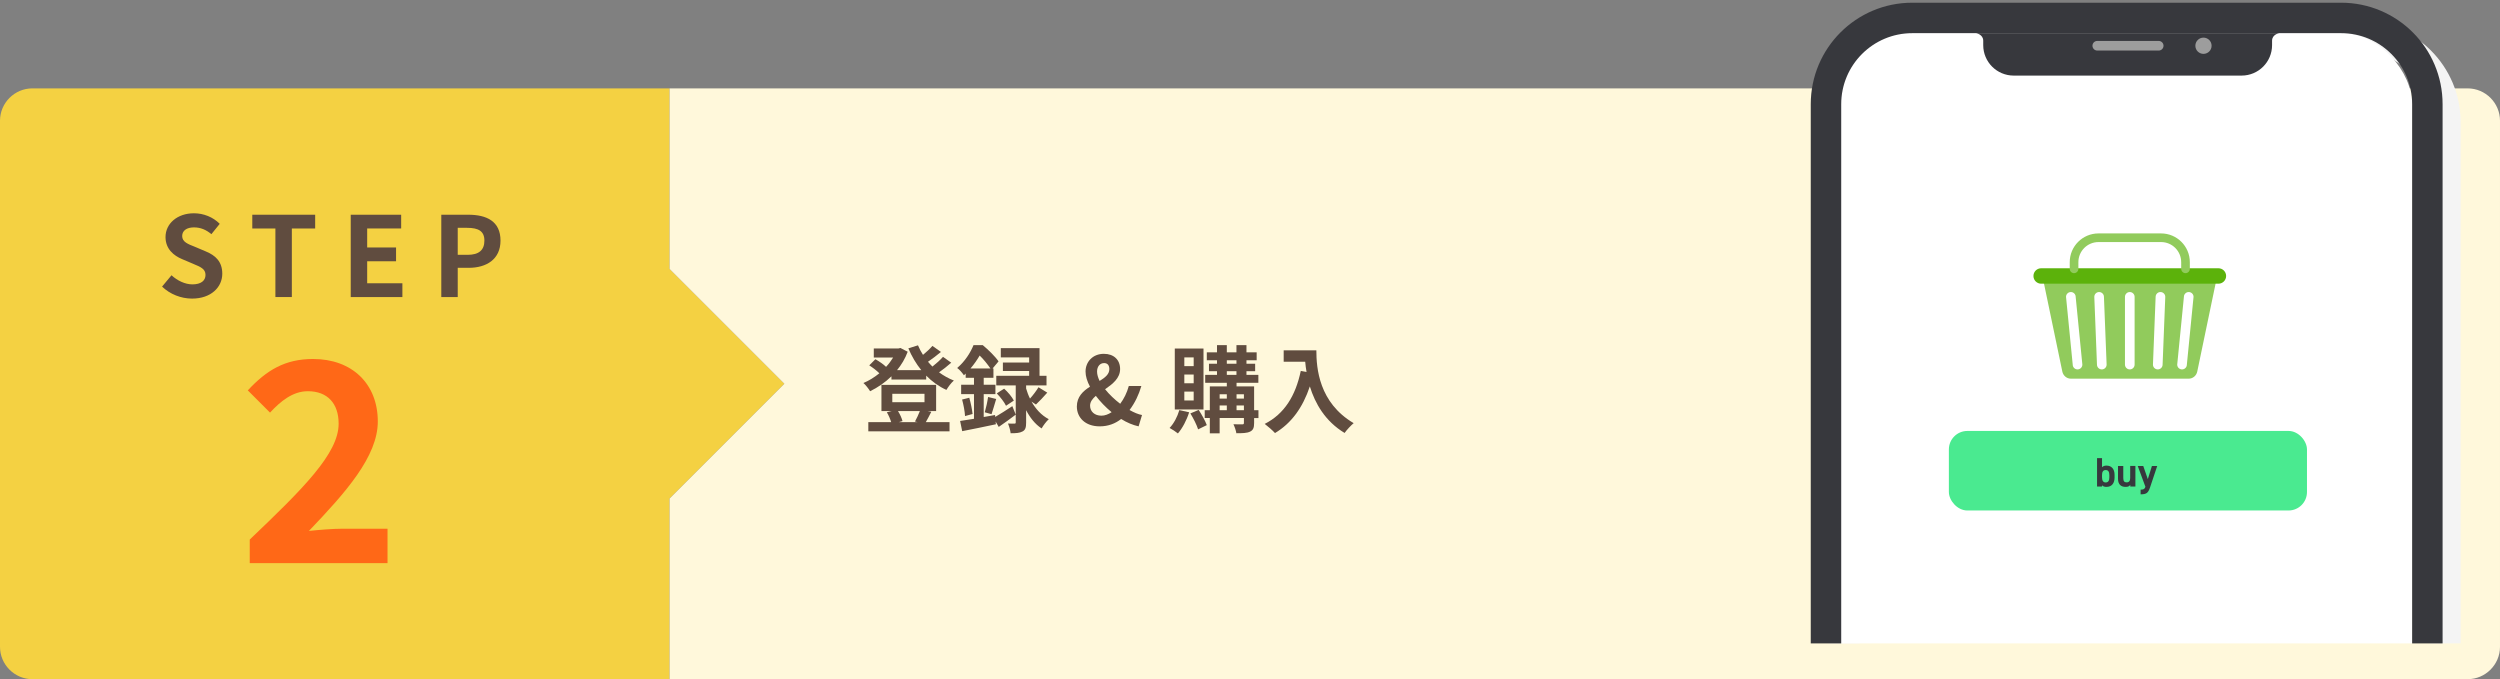
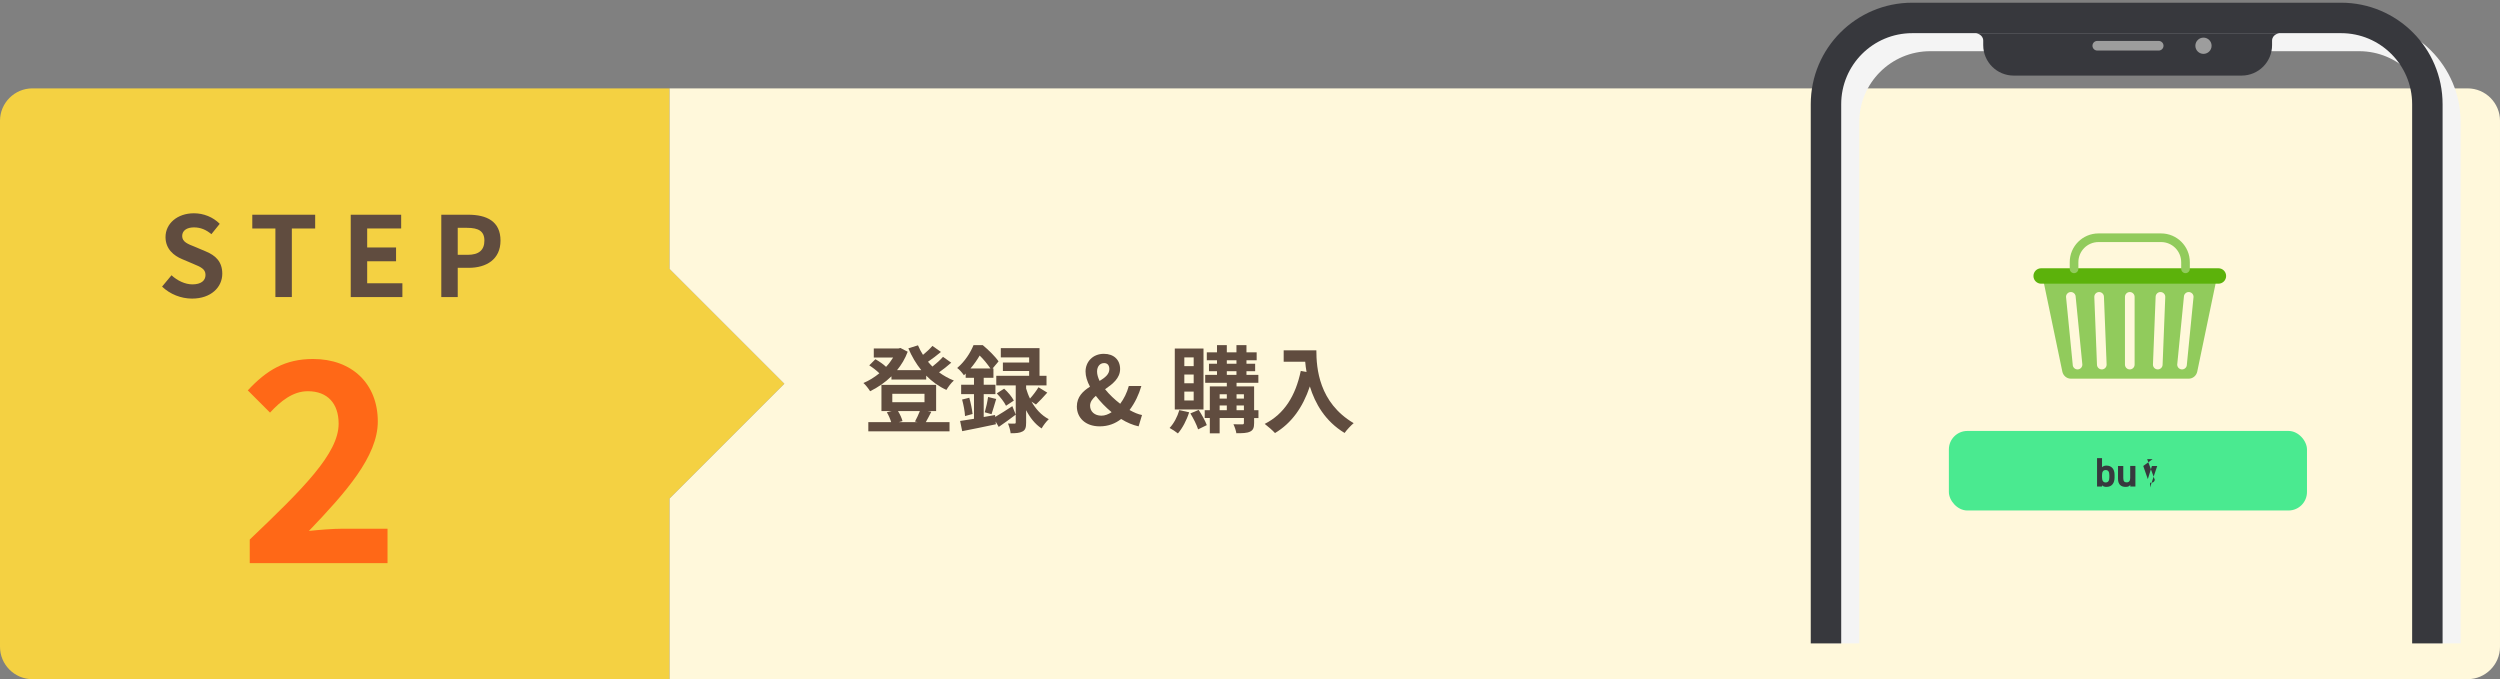
<svg xmlns="http://www.w3.org/2000/svg" id="_レイヤー_1" data-name="レイヤー 1" viewBox="0 0 900 244.501">
  <rect x="0" y="0" width="900" height="244.501" fill="#808080" stroke="none" />
  <defs>
    <style>
      .cls-1 {
        clip-path: url(#clippath);
      }

      .cls-2 {
        fill: none;
      }

      .cls-2, .cls-3, .cls-4, .cls-5, .cls-6, .cls-7, .cls-8, .cls-9, .cls-10, .cls-11, .cls-12, .cls-13 {
        stroke-width: 0px;
      }

      .cls-3 {
        fill: #f4d142;
      }

      .cls-4 {
        fill: #4aea90;
      }

      .cls-5 {
        fill: #604c3f;
      }

      .cls-6 {
        fill: #5cb20b;
      }

      .cls-7 {
        fill: #37383d;
      }

      .cls-8 {
        fill: #9d9d9d;
      }

      .cls-9 {
        fill: #91cb5c;
      }

      .cls-10 {
        fill: #ff6817;
      }

      .cls-11 {
        fill: #fff;
      }

      .cls-12 {
        fill: #fff8db;
      }

      .cls-13 {
        fill: #f4f4f4;
      }
    </style>
    <clipPath id="clippath">
      <rect class="cls-2" x="629.083" width="270.917" height="231.633" />
    </clipPath>
  </defs>
  <path class="cls-3" d="m241.053,96.833V31.817H11.651c-6.408,0-11.651,5.243-11.651,11.651v189.382c0,6.408,5.243,11.651,11.651,11.651h229.401v-65.017l41.326-41.325-41.326-41.326Z" />
  <path class="cls-12" d="m888.349,31.817H241.053v65.017l41.326,41.326-41.326,41.325v65.017h647.296c6.408,0,11.651-5.243,11.651-11.651V43.468c0-6.408-5.243-11.651-11.651-11.651Z" />
  <g>
    <g>
      <path class="cls-5" d="m58.345,103.175l3.399-4.08c2.12,1.96,4.919,3.28,7.519,3.28,3.08,0,4.719-1.32,4.719-3.399,0-2.2-1.799-2.88-4.439-4l-3.959-1.68c-3-1.24-5.999-3.64-5.999-7.958,0-4.839,4.239-8.559,10.238-8.559,3.439,0,6.879,1.36,9.278,3.799l-3,3.719c-1.879-1.56-3.839-2.439-6.279-2.439-2.6,0-4.239,1.16-4.239,3.119,0,2.12,2.08,2.88,4.599,3.879l3.879,1.64c3.6,1.479,5.959,3.759,5.959,8.039,0,4.839-4.039,8.958-10.878,8.958-3.959,0-7.919-1.56-10.798-4.319Z" />
      <path class="cls-5" d="m99.143,82.259h-8.319v-4.959h22.636v4.959h-8.398v24.676h-5.919v-24.676Z" />
      <path class="cls-5" d="m126.264,77.3h18.156v4.959h-12.237v6.839h10.398v4.959h-10.398v7.919h12.678v4.959h-18.597v-29.635Z" />
      <path class="cls-5" d="m158.864,77.3h9.718c6.56,0,11.599,2.32,11.599,9.319,0,6.759-5.079,9.798-11.438,9.798h-3.959v10.518h-5.919v-29.635Zm9.479,14.438c4.079,0,6.039-1.72,6.039-5.119,0-3.439-2.16-4.6-6.239-4.6h-3.359v9.719h3.56Z" />
    </g>
    <path class="cls-10" d="m89.907,194.24c19.301-18.4,32.002-31.001,32.002-41.702,0-7.301-4-11.7-11.101-11.7-5.4,0-9.801,3.6-13.601,7.7l-8-8.001c6.8-7.3,13.401-11.301,23.501-11.301,14.001,0,23.302,8.901,23.302,22.502,0,12.601-11.601,25.602-24.802,39.402,3.7-.4,8.601-.8,12.101-.8h16.201v12.4h-49.603v-8.501Z" />
  </g>
  <g>
    <path class="cls-5" d="m342.443,130.573c-1.36,1.189-2.924,2.447-4.386,3.468,1.632,1.189,3.434,2.209,5.337,2.957-.918.748-2.074,2.312-2.686,3.366-2.72-1.225-5.167-2.992-7.275-5.134v1.394h-12.511v-1.155c-2.312,2.243-4.963,4.045-7.683,5.371-.544-.884-1.598-2.277-2.414-2.958,1.972-.815,3.944-2.039,5.746-3.501-.952-.952-2.414-2.074-3.638-2.856l2.21-2.209c1.292.748,2.89,1.802,3.841,2.754.986-1.055,1.836-2.21,2.55-3.366h-6.969v-3.264h8.907l.68-.17,2.618,1.36c-.918,2.481-2.244,4.691-3.842,6.629h8.737c-1.87-2.312-3.434-4.964-4.658-7.854l3.468-1.088c.51,1.19,1.088,2.346,1.802,3.434,1.258-1.02,2.516-2.209,3.399-3.229l3.06,2.176c-1.462,1.224-3.162,2.516-4.658,3.536.51.611,1.054,1.189,1.598,1.733,1.394-1.088,2.856-2.414,3.808-3.502l2.958,2.108Zm-7.173,17.678c-.714,1.395-1.394,2.72-1.972,3.706h8.533v3.331h-29.237v-3.331h8.227c-.34-1.122-.918-2.481-1.563-3.536l1.768-.441h-3.706v-9.417h19.684v9.417h-3.06l1.326.271Zm-14.041-3.468h11.593v-3.025h-11.593v3.025Zm2.04,3.196c.748,1.155,1.36,2.584,1.632,3.604l-1.292.374h6.697l-.918-.204c.578-1.02,1.292-2.55,1.768-3.773h-7.887Z" />
    <path class="cls-5" d="m358.289,150.087c1.7-.985,3.943-2.414,6.153-3.875l1.224,3.06c-2.006,1.529-4.182,3.094-6.12,4.419l-1.122-1.938.102.986c-4.215.884-8.703,1.835-12.137,2.481l-.748-3.672c1.428-.204,3.127-.476,4.997-.782v-8.873h-4.624v-3.399h4.624v-2.481h-2.992v-1.53c-.204.204-.442.408-.646.612-.51-.782-1.632-2.108-2.414-2.618,2.856-2.413,4.828-5.609,5.881-8.227h3.332c2.005,1.665,4.487,4.079,5.677,5.847l-2.142,2.55h.306v3.366h-3.501v2.481h4.215v3.399h-4.215v8.228l4.08-.714.068.68Zm-9.349-6.901c.544,1.87,1.02,4.284,1.19,5.848l-2.72.748c-.068-1.632-.544-4.08-1.054-5.949l2.583-.646Zm7.615-10.539c-.952-1.394-2.448-3.298-3.875-4.657-.85,1.462-1.938,3.06-3.298,4.657h7.173Zm-2.04,15.774c.442-1.495.986-3.909,1.189-5.507l2.924.714c-.612,1.903-1.156,4.079-1.666,5.474l-2.448-.681Zm16.828-3.842c1.428,2.517,3.468,4.896,6.221,6.324-.816.714-2.005,2.277-2.583,3.331-2.414-1.563-4.25-4.012-5.576-6.562v4.454c0,1.7-.238,2.651-1.292,3.195-1.054.578-2.38.646-4.284.646-.102-1.021-.51-2.448-.952-3.502.952.068,1.972.034,2.312.034.374,0,.476-.103.476-.442v-13.326h-7.003v-3.434h11.831v-1.734h-9.451v-3.06h9.451v-1.836h-10.199v-3.331h13.938v9.961h2.516v3.434h-7.343v1.122c.34,1.155.782,2.413,1.394,3.637,1.054-1.155,2.312-2.821,3.06-4.079l3.162,1.938c-1.36,1.564-2.89,3.162-4.08,4.284l-1.598-1.055Zm-9.859-4.657c1.36,1.19,2.855,2.992,3.501,4.284l-2.822,1.869c-.578-1.258-2.04-3.127-3.332-4.453l2.652-1.7Z" />
    <path class="cls-5" d="m387.667,146.347c0-3.502,2.209-5.542,4.726-7.14-1.02-1.903-1.598-3.773-1.598-5.439,0-3.502,2.584-6.392,6.596-6.392,3.604,0,5.847,2.176,5.847,5.474,0,3.332-2.72,5.405-5.405,7.275,1.496,1.87,3.434,3.706,5.439,5.235,1.326-1.768,2.414-3.909,3.093-6.392h4.522c-.918,3.128-2.278,6.018-4.25,8.636,1.632.918,3.162,1.563,4.487,1.802l-1.224,4.079c-2.006-.441-4.182-1.325-6.29-2.651-2.074,1.632-4.624,2.651-7.717,2.651-5.27,0-8.227-3.229-8.227-7.139Zm8.839,3.298c1.258,0,2.482-.477,3.672-1.258-2.142-1.769-4.08-3.774-5.678-5.882-1.224,1.054-2.074,2.176-2.074,3.535,0,2.143,1.666,3.604,4.08,3.604Zm-.646-12.511c1.972-1.19,3.502-2.414,3.502-4.25,0-1.258-.578-2.176-1.87-2.176-1.496,0-2.55,1.189-2.55,3.06,0,1.054.34,2.176.918,3.366Z" />
    <path class="cls-5" d="m428.092,148.421c-.884,2.856-2.448,5.779-4.046,7.615-.68-.578-2.142-1.529-2.992-1.972,1.53-1.598,2.822-4.046,3.502-6.425l3.536.781Zm5.167-1.02h-10.335v-21.928h10.335v21.928Zm-3.536-18.732h-3.366v3.128h3.366v-3.128Zm0,6.153h-3.366v3.162h3.366v-3.162Zm0,6.153h-3.366v3.196h3.366v-3.196Zm1.802,6.596c1.122,1.7,2.38,3.978,2.924,5.474l-3.128,1.529c-.476-1.563-1.7-3.978-2.788-5.745l2.992-1.258Zm21.52,2.924h-1.563v1.802c0,1.7-.34,2.55-1.462,3.094s-2.72.578-4.93.578c-.136-.952-.612-2.346-1.054-3.229,1.326.033,2.788.033,3.196.033.442,0,.578-.136.578-.51v-1.768h-8.737v5.508h-3.536v-5.508h-1.836v-2.822h1.836v-8.566h6.119v-1.292h-7.785v-2.855h4.25v-1.326h-2.89v-2.686h2.89v-1.258h-3.671v-2.856h3.671v-2.583h3.536v2.583h3.468v-2.583h3.604v2.583h3.672v2.856h-3.672v1.258h3.128v2.686h-3.128v1.326h4.284v2.855h-7.853v1.292h6.323v8.566h1.563v2.822Zm-13.972-8.567v1.563h2.583v-1.563h-2.583Zm0,5.745h2.583v-1.699h-2.583v1.699Zm2.583-16.726h3.468v-1.258h-3.468v1.258Zm0,4.012h3.468v-1.326h-3.468v1.326Zm3.502,6.969v1.563h2.651v-1.563h-2.651Zm2.651,5.745v-1.699h-2.651v1.699h2.651Z" />
    <path class="cls-5" d="m473.889,126.119c0,6.426.918,18.834,13.429,26.212-.884.714-2.55,2.481-3.264,3.535-7.038-4.249-10.642-10.675-12.511-16.76-2.55,7.615-6.629,13.259-12.545,16.794-.748-.85-2.652-2.516-3.706-3.298,7.071-3.569,11.117-10.131,12.987-19.072l2.074.374c-.238-1.292-.375-2.516-.477-3.671h-7.752v-4.114h11.764Z" />
  </g>
  <g>
    <g class="cls-1">
      <path class="cls-13" d="m849.285,7.466h-154.381c-20.181,0-36.54,16.359-36.54,36.54v388.237c0,20.181,16.36,36.54,36.54,36.54h154.381c20.181,0,36.54-16.359,36.54-36.54V44.007c0-20.181-16.359-36.54-36.54-36.54Zm25.578,424.777c0,14.127-11.451,25.578-25.578,25.578h-154.381c-14.127,0-25.578-11.451-25.578-25.578V44.007c0-14.127,11.451-25.578,25.578-25.578h154.381c14.127,0,25.578,11.451,25.578,25.578v388.237Z" />
-       <rect id="_Rectangle_" data-name="&amp;lt;Rectangle&amp;gt;" class="cls-11" x="662.834" y="11.936" width="205.537" height="439.393" rx="25.578" ry="25.578" />
      <g id="SHAPE">
        <path id="SHAPE-2" data-name="SHAPE" class="cls-7" d="m820.476,11.936s-2.531.453-2.531,2.715v1.598c0,6.054-4.908,10.962-10.962,10.962h-82.06c-6.054,0-10.962-4.908-10.962-10.962v-1.598c0-2.261-2.53-2.715-2.53-2.715h109.045Z" />
        <g id="SENSOR">
          <path class="cls-8" d="m796.177,16.468c0,1.615-1.309,2.924-2.924,2.924s-2.923-1.309-2.923-2.924,1.309-2.923,2.923-2.923,2.924,1.308,2.924,2.923Z" />
          <path class="cls-8" d="m777.131,18.203h-22.107c-.958,0-1.736-.777-1.736-1.736h0c0-.958.777-1.736,1.736-1.736h22.107c.959,0,1.735.778,1.735,1.736h0c0,.959-.777,1.736-1.735,1.736Z" />
        </g>
      </g>
      <path class="cls-7" d="m842.792.974h-154.381c-20.181,0-36.54,16.359-36.54,36.54v388.237c0,20.181,16.36,36.54,36.54,36.54h154.381c20.181,0,36.54-16.359,36.54-36.54V37.514c0-20.181-16.359-36.54-36.54-36.54Zm25.578,424.777c0,14.127-11.451,25.578-25.578,25.578h-154.381c-14.127,0-25.578-11.451-25.578-25.578V37.514c0-14.127,11.451-25.578,25.578-25.578h154.381c14.127,0,25.578,11.451,25.578,25.578v388.237Z" />
    </g>
    <g>
      <rect class="cls-4" x="701.595" y="155.141" width="128.917" height="28.636" rx="6.654" ry="6.654" />
      <g>
        <path class="cls-7" d="m756.73,168.208c.399-.43.962-.593,1.599-.593,1.776,0,2.916,1.155,2.916,3.375v.888c0,2.028-.962,3.404-2.916,3.404-.726,0-1.243-.192-1.599-.577v.444h-1.791v-10.213h1.791v3.271Zm2.635,3.611v-.77c0-1.185-.385-1.836-1.317-1.836s-1.317.651-1.317,1.836v.77c0,1.065.326,1.865,1.317,1.865,1.021,0,1.317-.8,1.317-1.865Z" />
        <path class="cls-7" d="m768.746,175.149h-1.85v-.622c-.312.504-.711.755-1.688.755-1.495,0-2.724-.739-2.724-2.915v-4.618h1.895v4.337c0,1.169.415,1.568,1.199,1.568.873,0,1.287-.532,1.287-1.554v-4.352h1.88v7.4Z" />
-         <path class="cls-7" d="m771.57,167.749l1.643,4.736,1.48-4.736h1.909l-2.59,7.741c-.666,1.983-1.317,2.472-3.39,2.472v-1.688c1.021,0,1.421-.163,1.731-1.021l-2.768-7.504h1.983Z" />
+         <path class="cls-7" d="m771.57,167.749l1.643,4.736,1.48-4.736h1.909l-2.59,7.741v-1.688c1.021,0,1.421-.163,1.731-1.021l-2.768-7.504h1.983Z" />
      </g>
    </g>
    <g>
      <path class="cls-9" d="m735.266,99.353l7.171,34.405c.312,1.498,1.596,2.567,3.082,2.567h42.409c1.486,0,2.77-1.069,3.082-2.567l7.171-34.405h-62.914Zm12.647,33.638c-.959,0-1.736-.777-1.736-1.736l-2.408-24.386c0-.959.777-1.737,1.737-1.737s1.736.778,1.736,1.737l2.408,24.386c0,.959-.777,1.736-1.737,1.736Zm8.734,0h0c-.959,0-1.736-.777-1.736-1.736l-.963-24.386c0-.959.777-1.737,1.736-1.737s1.737.778,1.737,1.737l.963,24.386c0,.959-.778,1.736-1.737,1.736Zm11.813-1.736c0,.959-.778,1.736-1.737,1.736s-1.736-.777-1.736-1.736v-24.386c0-.959.778-1.737,1.736-1.737s1.737.778,1.737,1.737v24.386Zm10.077,0c0,.959-.777,1.736-1.737,1.736s-1.737-.777-1.737-1.736l.963-24.386c0-.959.778-1.737,1.736-1.737s1.737.778,1.737,1.737l-.963,24.386Zm8.734,0c0,.959-.777,1.736-1.737,1.736s-1.737-.777-1.737-1.736l2.408-24.386c0-.959.778-1.737,1.737-1.737s1.736.778,1.736,1.737l-2.408,24.386Z" />
      <path class="cls-6" d="m798.627,102.132h-63.809c-1.535,0-2.779-1.244-2.779-2.779h0c0-1.535,1.244-2.779,2.779-2.779h63.809c1.535,0,2.779,1.244,2.779,2.779h0c0,1.535-1.244,2.779-2.779,2.779Z" />
      <path class="cls-9" d="m748.218,96.784v-2.401c0-3.999,3.242-7.241,7.241-7.241h22.528c3.999,0,7.241,3.242,7.241,7.241v2.401c0,.859.697,1.556,1.556,1.556h0c.859,0,1.556-.697,1.556-1.556v-2.401c0-5.718-4.635-10.352-10.353-10.352h-22.528c-5.718,0-10.353,4.635-10.353,10.352v2.401c0,.859.697,1.556,1.556,1.556h0c.859,0,1.556-.697,1.556-1.556Z" />
    </g>
  </g>
</svg>